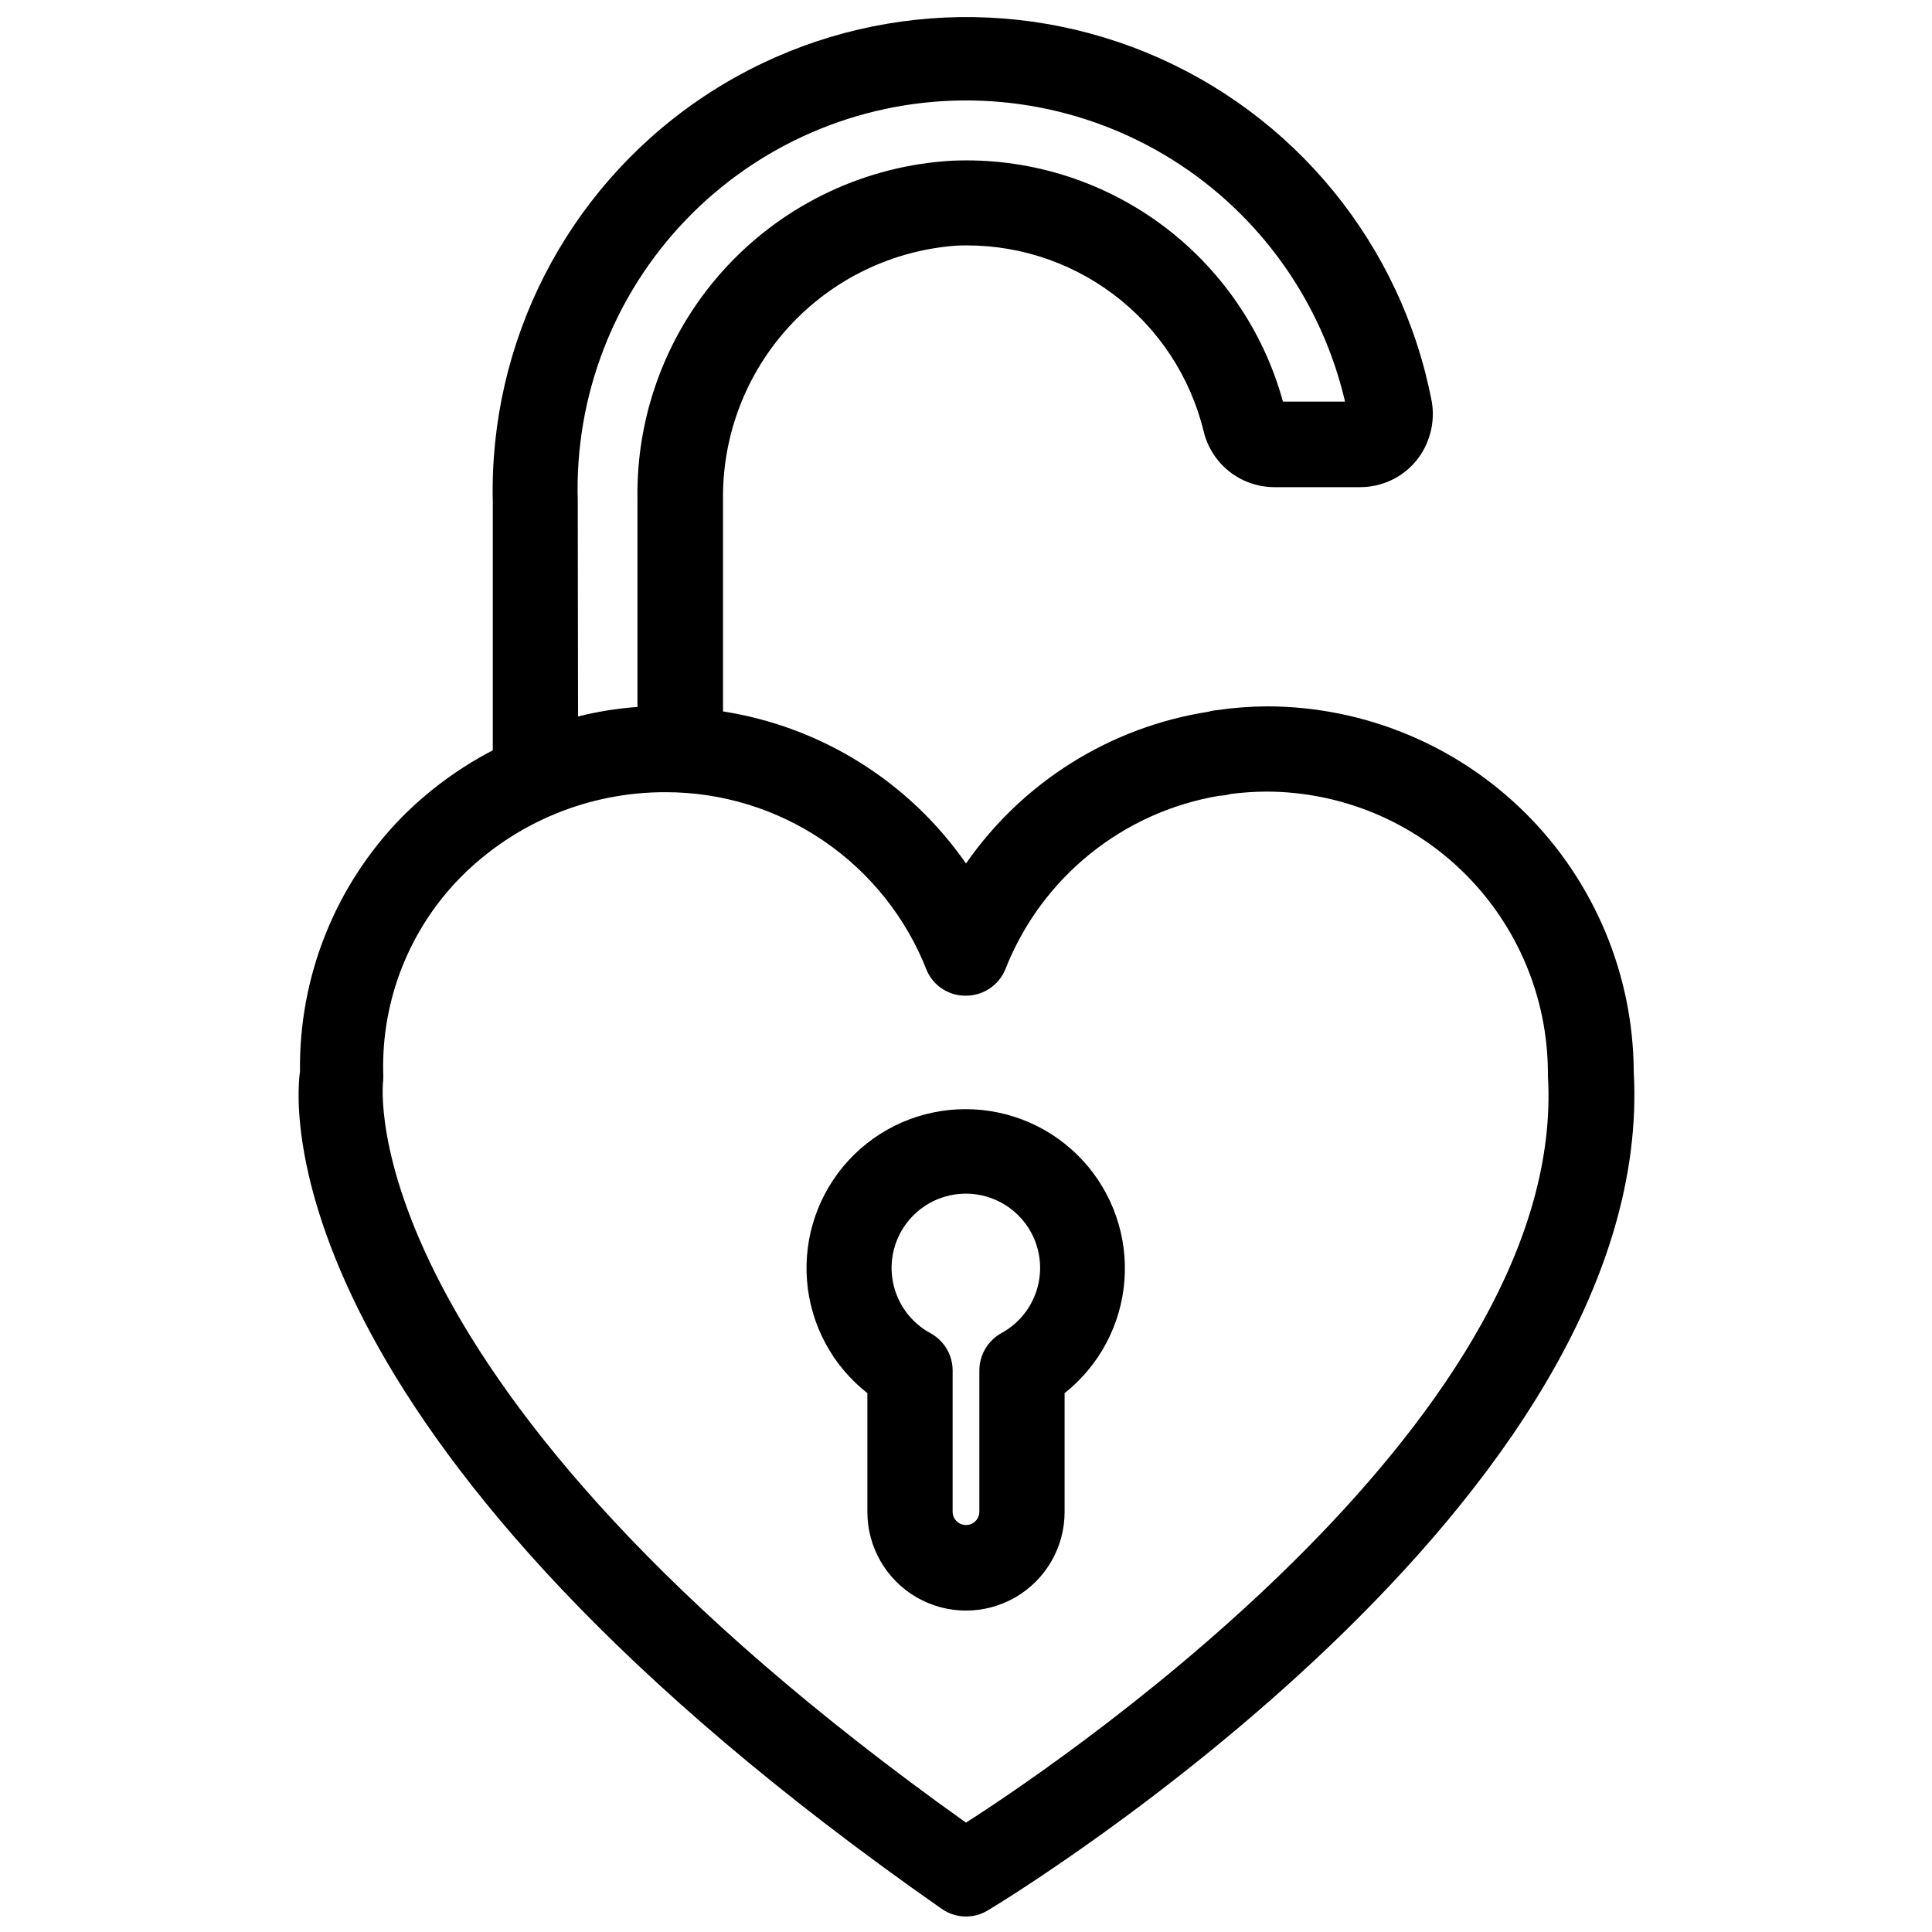
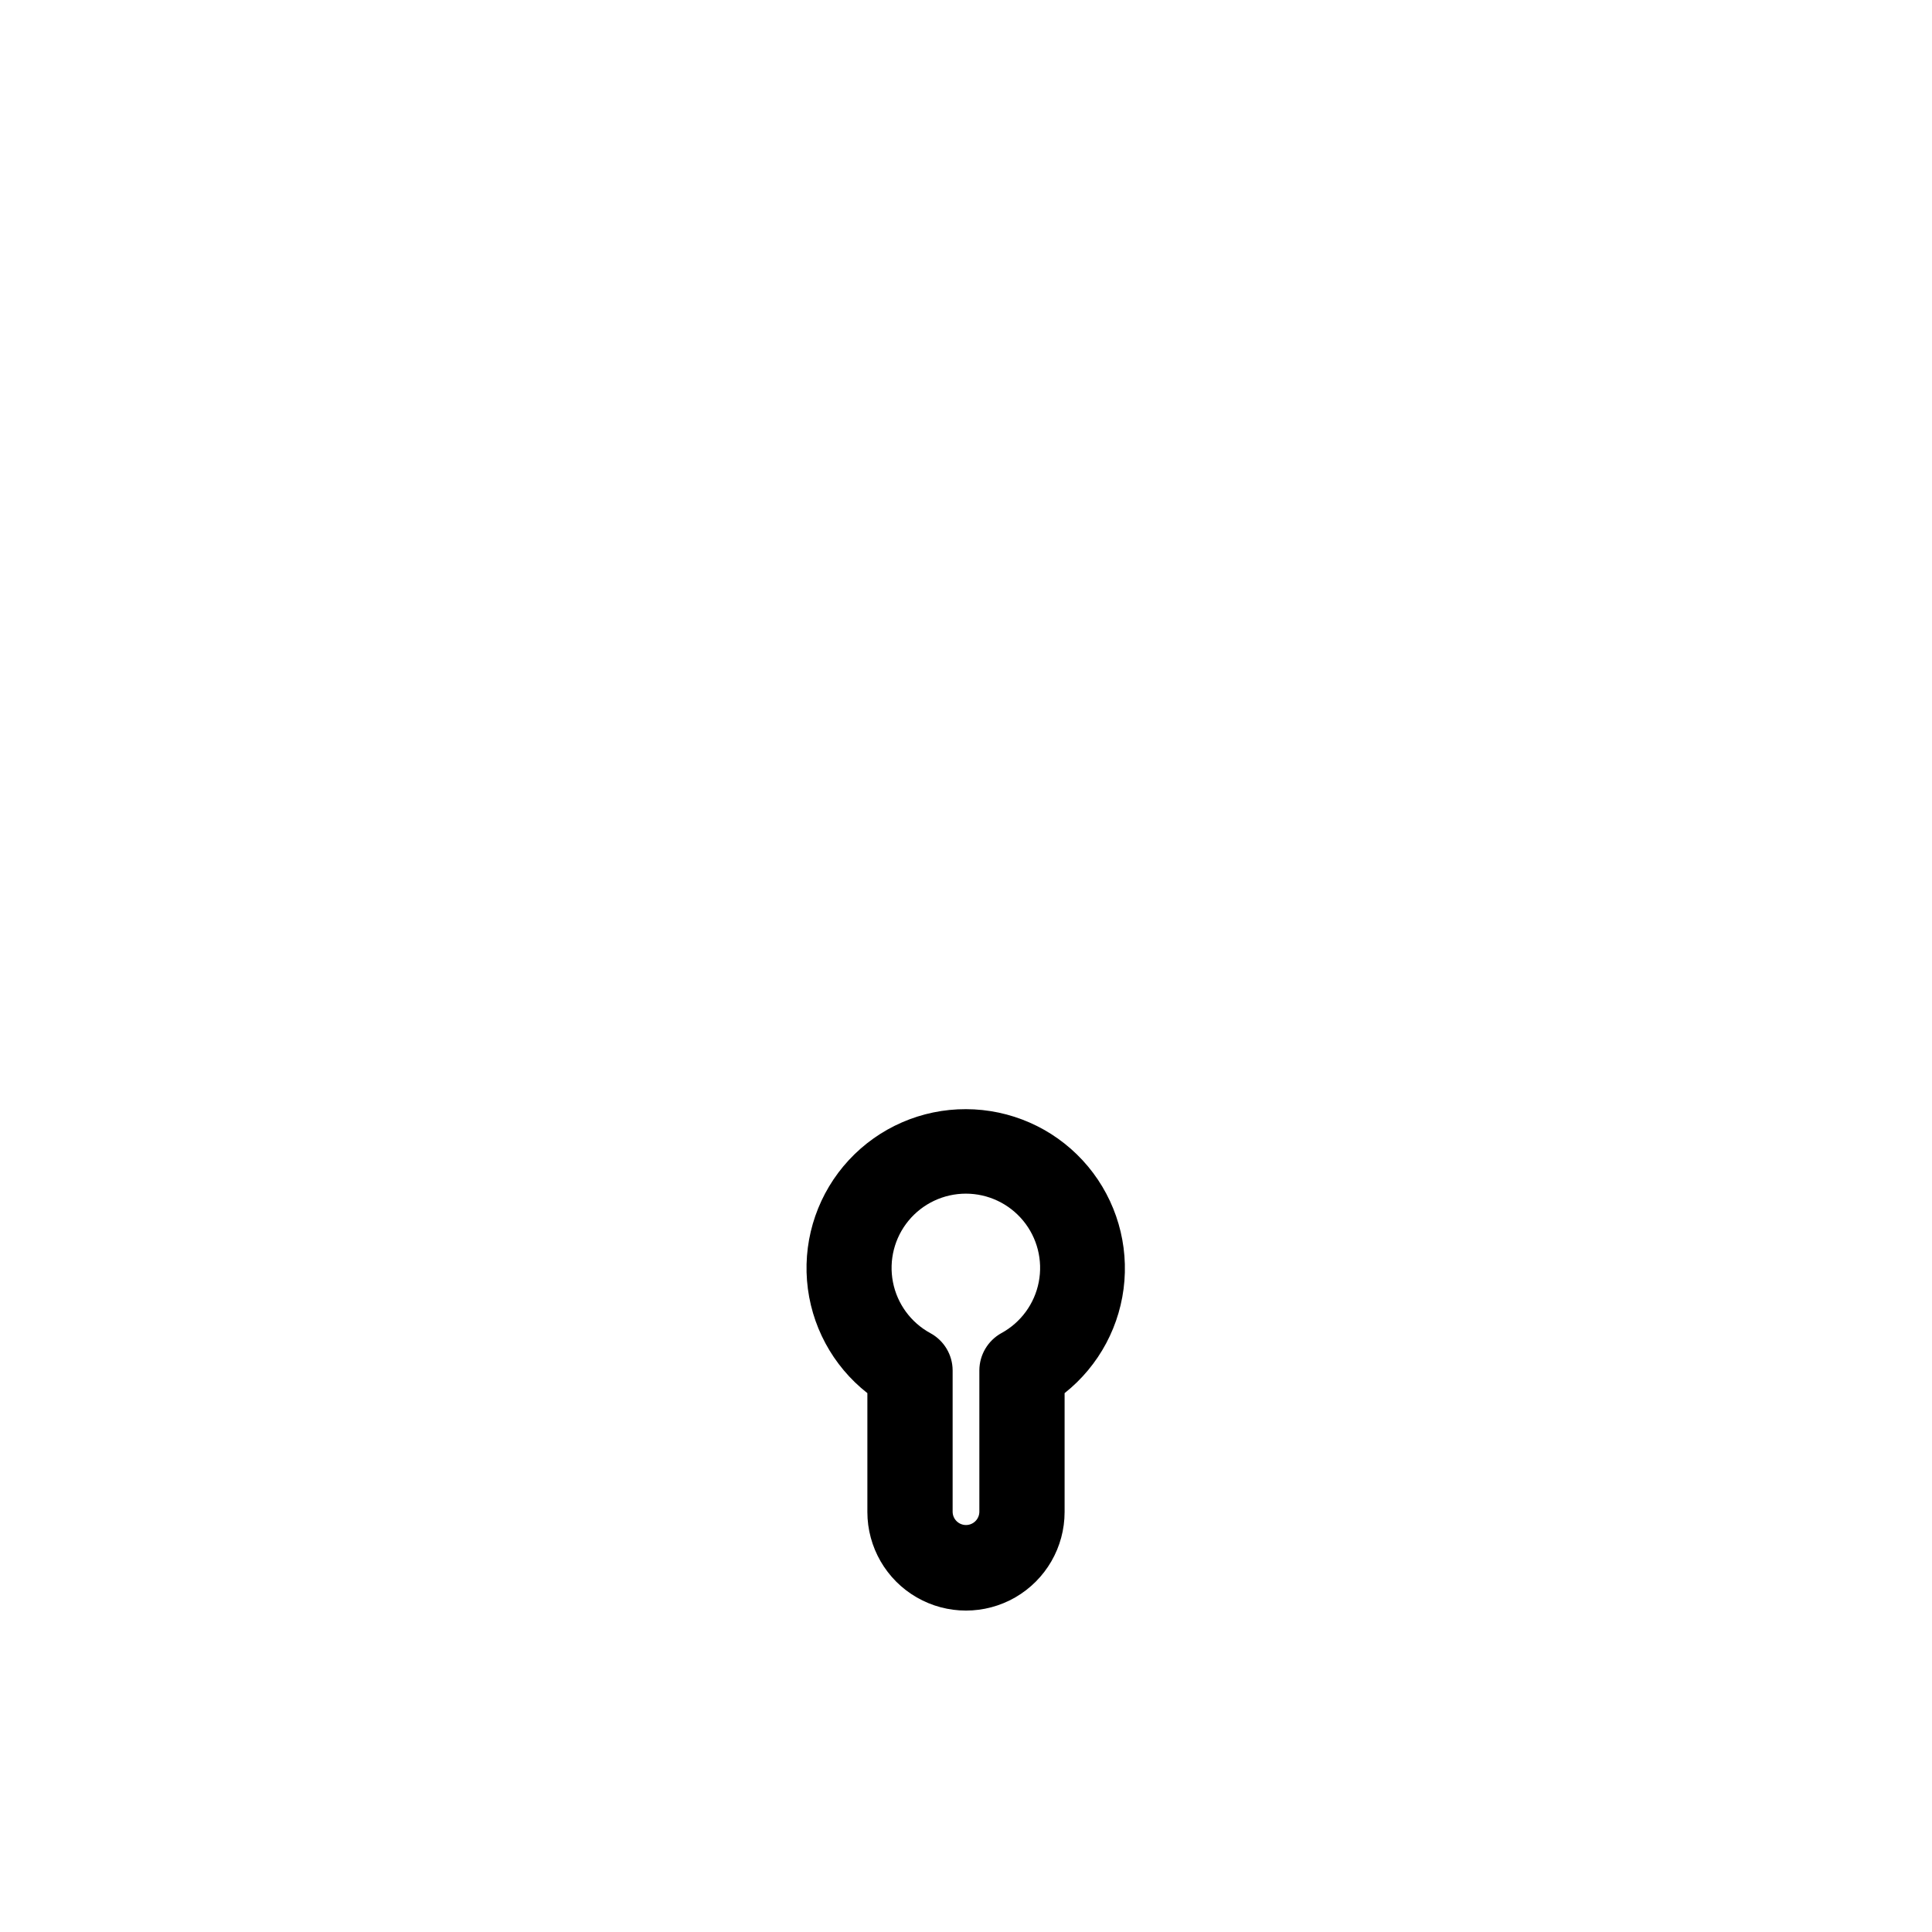
<svg xmlns="http://www.w3.org/2000/svg" width="800px" height="800px" version="1.1" viewBox="144 144 512 512">
  <defs>
    <clipPath id="a">
-       <path d="m223 148.09h355v503.81h-355z" />
-     </clipPath>
+       </clipPath>
  </defs>
  <g clip-path="url(#a)">
-     <path d="m576.96 428.02c-0.125-25.695-10.41-50.301-28.609-68.441-18.199-18.141-42.836-28.344-68.531-28.387-4.504 0.023-9.004 0.367-13.461 1.023-0.695 0.051-1.383 0.18-2.047 0.395-26.039 4.043-49.285 18.582-64.312 40.227-15.059-21.664-38.328-36.23-64.395-40.305v-56.285c-0.164-16.949 6.133-33.328 17.609-45.801 11.48-12.473 27.281-20.105 44.188-21.348 14.934-0.66 29.641 3.883 41.598 12.855 11.961 8.973 20.434 21.82 23.977 36.344 1.004 4.199 3.387 7.941 6.769 10.625 3.383 2.684 7.566 4.152 11.887 4.176h22.984c5.664-0.039 11.023-2.574 14.641-6.926 3.609-4.394 5.133-10.141 4.176-15.746-7.988-41.625-36.434-76.414-75.645-92.504-39.211-16.094-83.895-11.312-118.82 12.703-34.926 24.02-55.371 64.035-54.375 106.41v65.809c-8.934 4.637-17.086 10.637-24.168 17.789-17.566 17.965-27.254 42.184-26.922 67.309-1.73 11.965-4.566 99.895 170.04 221.91 1.895 1.32 4.144 2.035 6.457 2.047 2.055 0 4.074-0.57 5.824-1.652 7.242-4.328 177.36-108.55 171.14-222.23zm-279.85-151.38c-0.82-27.66 9.527-54.484 28.707-74.426 19.18-19.945 45.578-31.328 73.25-31.59 27.668-0.258 54.277 10.629 73.828 30.207 13.625 13.641 23.168 30.816 27.551 49.594h-16.453c-5.219-18.988-16.73-35.641-32.645-47.238-15.918-11.598-35.297-17.449-54.969-16.602-22.797 1.277-44.215 11.324-59.766 28.035-15.555 16.715-24.039 38.797-23.68 61.625v55.105c-5.312 0.383-10.578 1.227-15.742 2.519zm102.89 350.38c-163.98-116.82-154.61-196.09-154.45-196.72 0.039-0.707 0.039-1.418 0-2.125-0.422-19.344 7.019-38.035 20.625-51.797 14.336-14.402 33.836-22.48 54.156-22.438 14.965-0.023 29.582 4.473 41.945 12.902 12.363 8.426 21.887 20.395 27.332 34.332 1.785 4.129 5.891 6.773 10.391 6.691 4.609 0.004 8.758-2.801 10.469-7.086 9.531-24.184 31.043-41.598 56.68-45.895 1.012-0.035 2.016-0.191 2.988-0.473 3.133-0.402 6.289-0.613 9.449-0.629 19.77 0.02 38.73 7.879 52.719 21.852 13.988 13.977 21.863 32.926 21.906 52.695v0.707c5.352 89.035-123.83 178.54-154.21 197.98z" />
-   </g>
+     </g>
  <path d="m400 437.94c-11.773-0.043-23.027 4.848-31.035 13.48-8.004 8.637-12.027 20.227-11.098 31.961 0.93 11.738 6.731 22.551 15.996 29.816v31.488c0 9.336 4.981 17.965 13.066 22.633 8.086 4.668 18.051 4.668 26.137 0 8.086-4.668 13.066-13.297 13.066-22.633v-31.488c9.203-7.297 14.949-18.098 15.855-29.805s-3.109-23.266-11.074-31.891c-7.969-8.625-19.172-13.539-30.914-13.562zm9.367 59.355c-3.574 1.988-5.801 5.75-5.828 9.84v37.473c0 1.953-1.586 3.539-3.539 3.539-1.957 0-3.543-1.586-3.543-3.539v-37.473c-0.023-4.113-2.289-7.883-5.906-9.84-5.16-2.809-8.797-7.777-9.914-13.543-1.117-5.769 0.402-11.734 4.141-16.266 3.738-4.531 9.305-7.156 15.184-7.156 5.875 0 11.441 2.625 15.18 7.156s5.258 10.496 4.141 16.266c-1.117 5.766-4.754 10.734-9.914 13.543z" />
</svg>